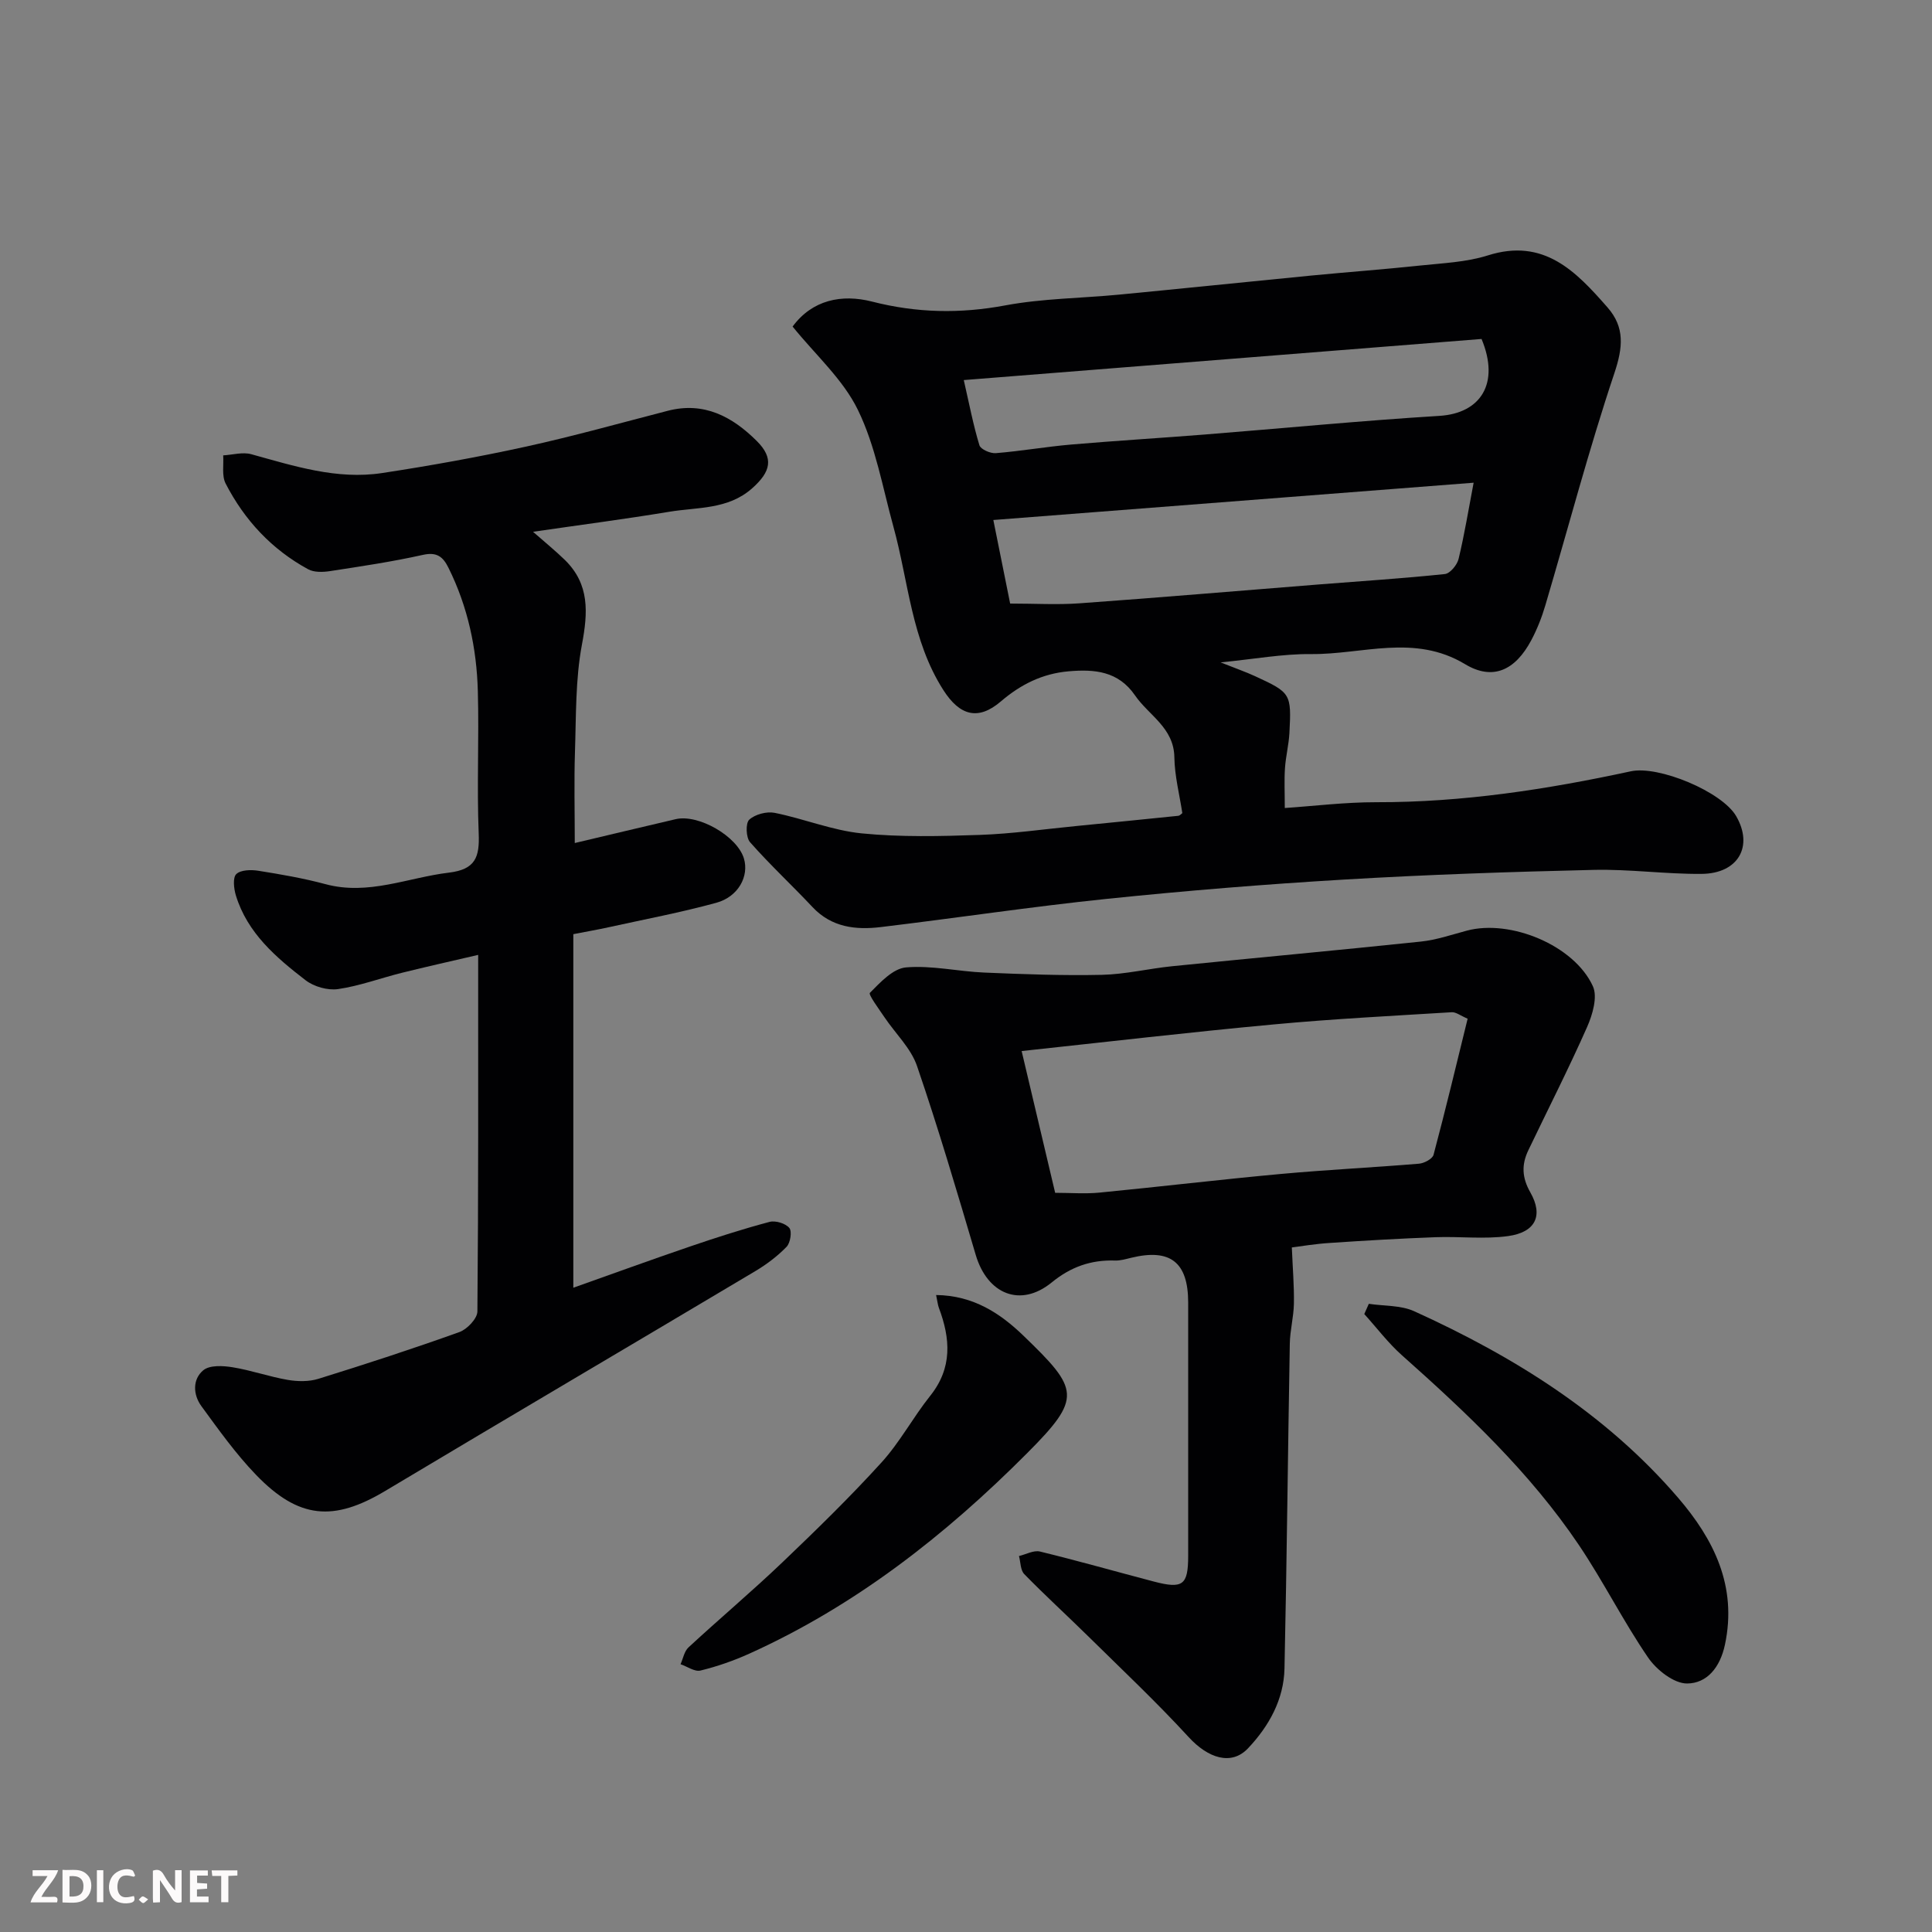
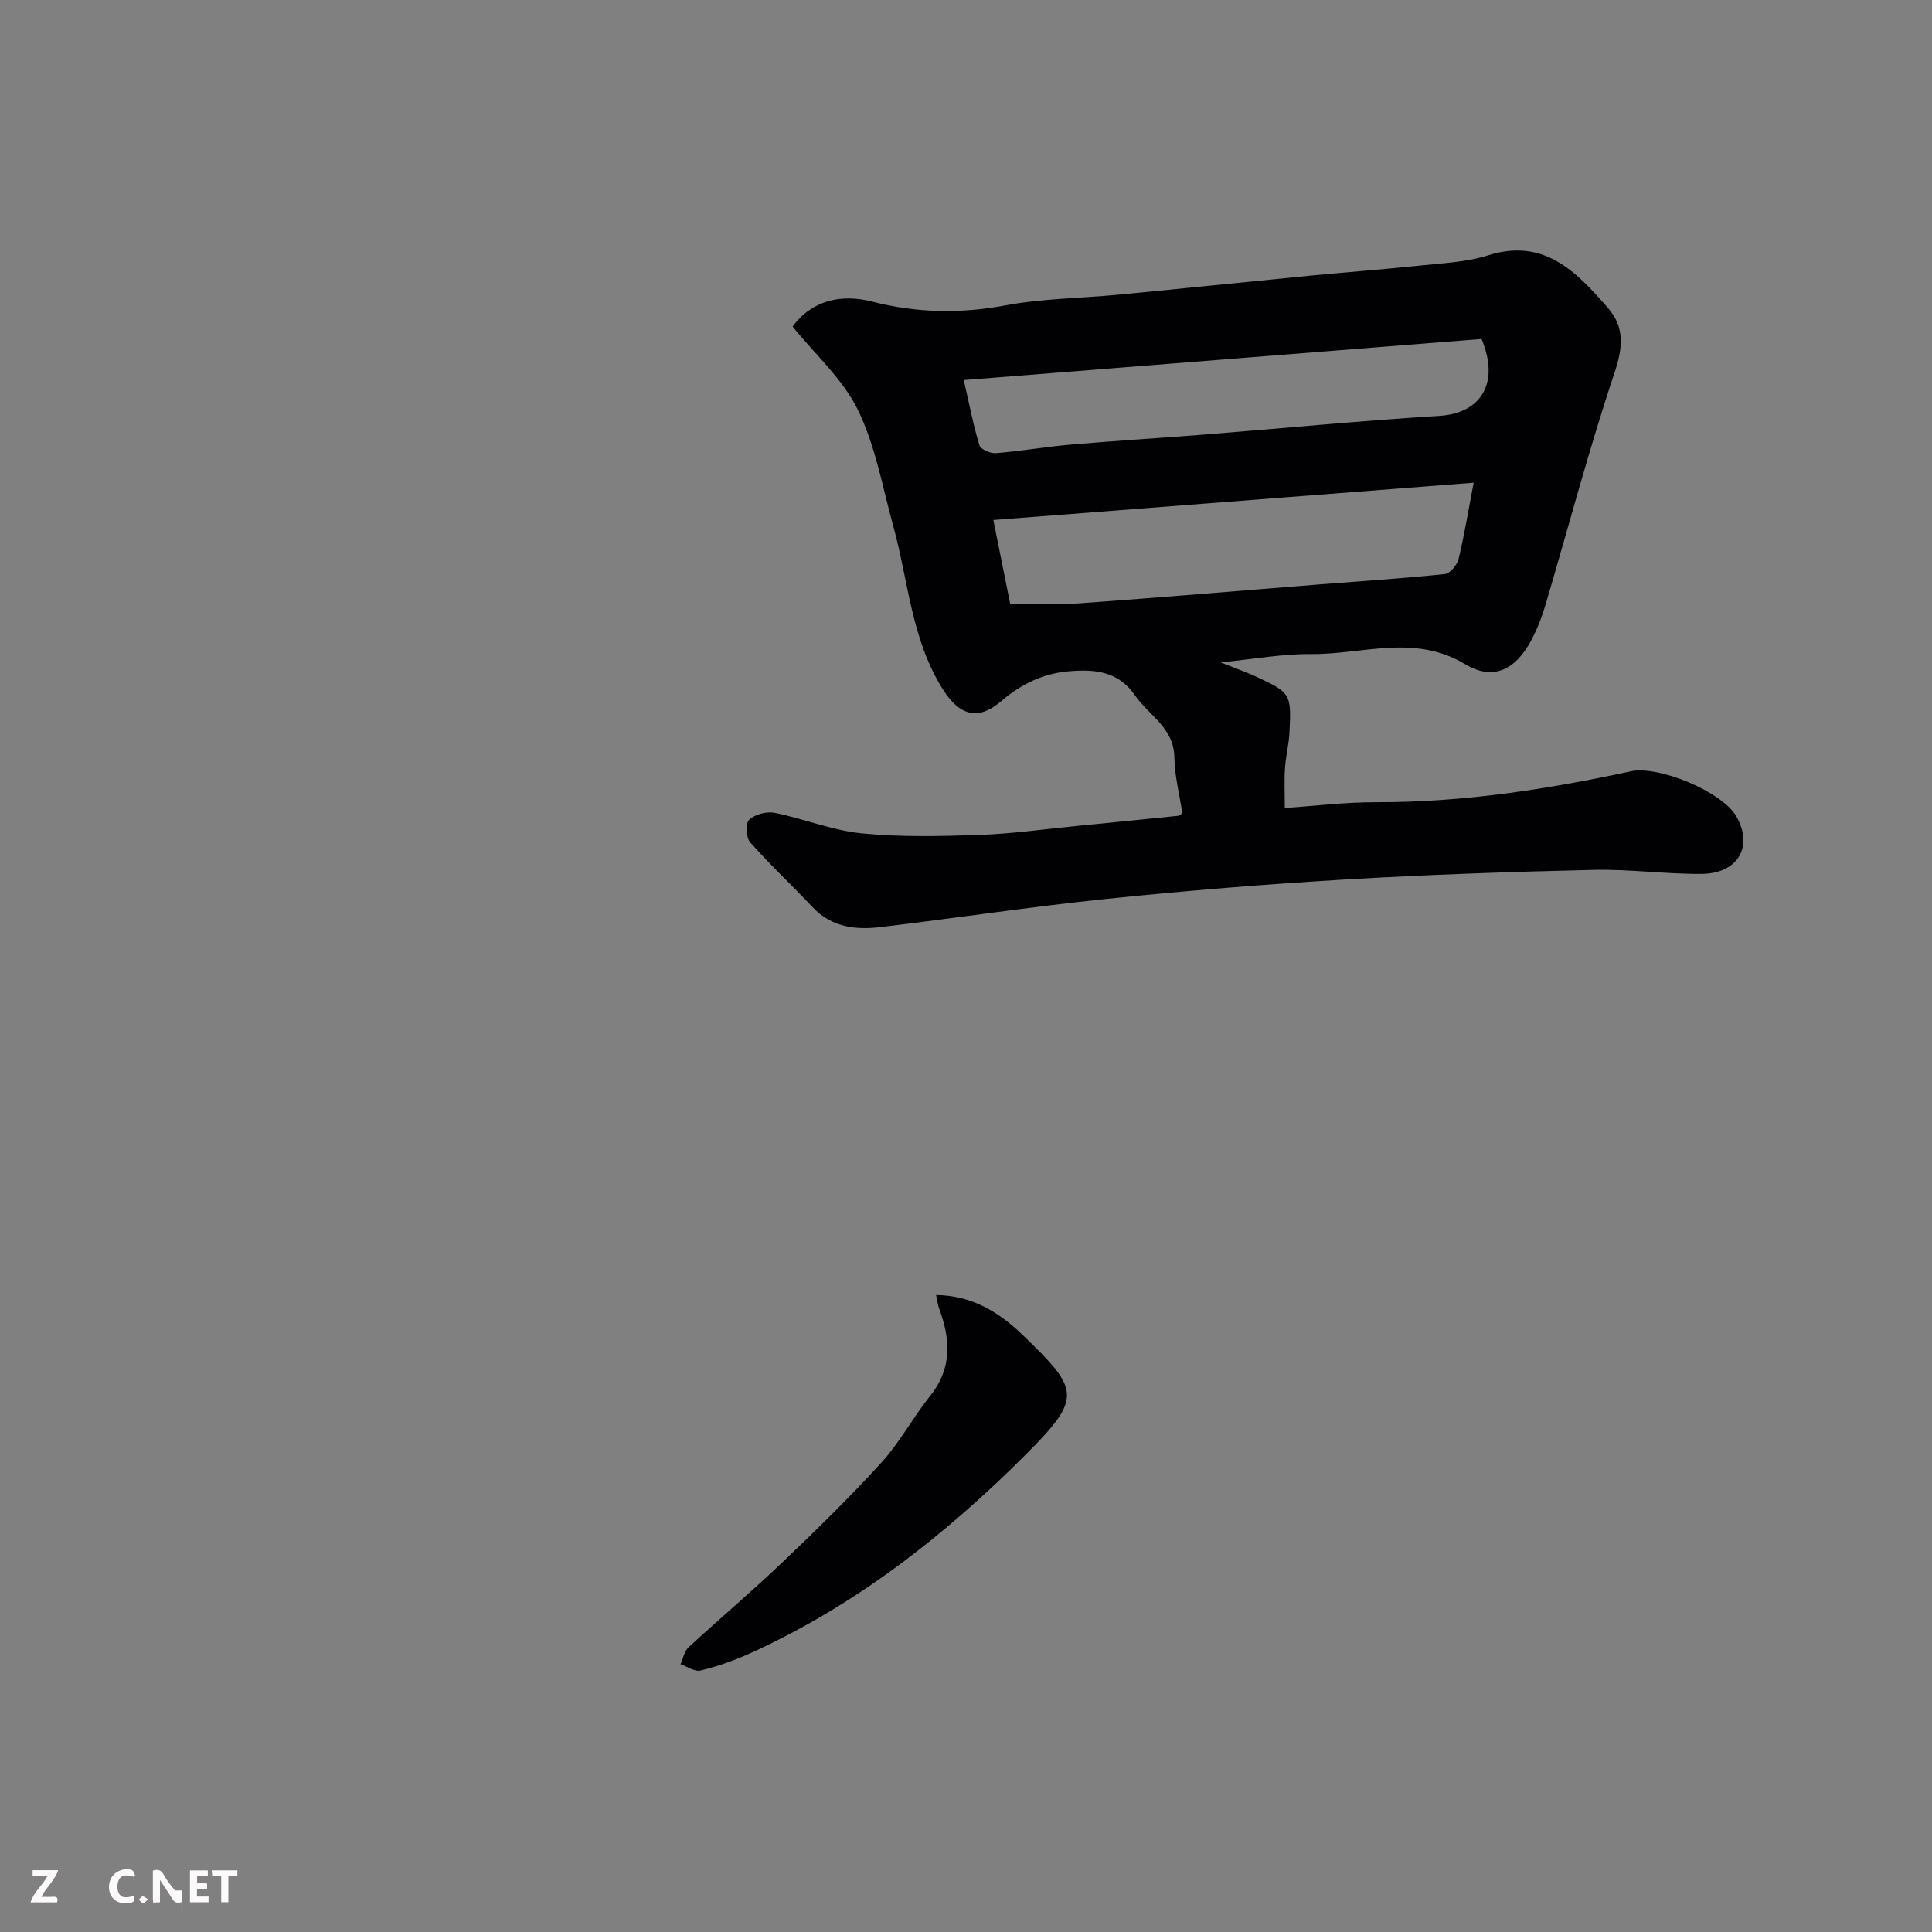
<svg xmlns="http://www.w3.org/2000/svg" enable-background="new 0 0 400 400" viewBox="0 0 400 400">
  <rect x="0" y="0" width="400" height="400" fill="#808080" stroke="none" />
  <path d="m244.79 168.35c-.59-3.85-1.59-7.69-1.65-11.55-.09-6.14-5.28-8.66-8.15-12.83-3.46-5.03-8.36-5.45-13.76-4.98-5.42.47-9.91 2.72-14.01 6.23-4.71 4.03-8.51 2.95-11.89-2.32-6.64-10.36-7.22-22.48-10.36-33.86-2.24-8.13-3.7-16.68-7.34-24.15-3.07-6.33-8.76-11.38-13.53-17.28 4.06-5.52 10.16-6.78 16.45-5.17 9.23 2.36 18.21 2.54 27.57.79 7.73-1.44 15.71-1.48 23.57-2.23 13.24-1.27 26.47-2.65 39.71-3.94 7.53-.73 15.07-1.28 22.59-2.08 4.71-.5 9.59-.69 14.05-2.1 11.63-3.69 18.27 3.34 24.79 10.78 3.59 4.1 3.19 8.27 1.42 13.57-5.31 15.86-9.56 32.07-14.31 48.12-.73 2.48-1.7 4.93-2.91 7.21-3.3 6.2-7.94 8.43-13.72 4.94-10.49-6.32-21.27-1.97-31.89-2.08-5.86-.06-11.73 1.04-18.71 1.72 3.08 1.23 5.18 1.95 7.19 2.88 7.35 3.39 7.49 3.59 7.06 11.73-.13 2.44-.76 4.85-.92 7.3-.17 2.46-.04 4.94-.04 8.24 5.98-.4 12.47-1.21 18.96-1.2 17.85.04 35.32-2.65 52.68-6.4 5.75-1.25 18.89 4.22 21.82 9.29 3.61 6.24.43 11.89-7.18 11.95-7.43.06-14.88-1-22.3-.83-17.21.4-34.42.98-51.61 2-16.43.97-32.84 2.31-49.21 4-15.63 1.62-31.19 3.97-46.79 5.84-5.2.63-10.19.07-14.14-4.13-4.26-4.53-8.83-8.78-12.94-13.44-.85-.96-.95-3.94-.17-4.66 1.2-1.11 3.6-1.75 5.26-1.42 6.05 1.21 11.93 3.64 18.01 4.25 8.08.8 16.29.6 24.43.32 6.72-.23 13.41-1.2 20.11-1.85 7.02-.69 14.03-1.39 21.05-2.11.3-.05.55-.36.81-.55zm-35.65-43.39c5.13 0 9.77.28 14.36-.05 16.55-1.19 33.08-2.6 49.61-3.91 8.68-.69 17.37-1.24 26.03-2.15 1.08-.11 2.54-1.88 2.84-3.12 1.21-5 2.03-10.09 3.12-15.79-33.27 2.58-66.07 5.13-99.44 7.72 1.3 6.48 2.41 12.01 3.48 17.3zm-9.6-46.27c1.17 5.12 1.98 9.38 3.24 13.5.26.84 2.26 1.72 3.39 1.63 5.21-.42 10.37-1.33 15.58-1.78 9.19-.79 18.4-1.34 27.59-2.07 16.24-1.29 32.45-2.87 48.7-3.87 8.48-.53 12.55-6.67 8.7-15.92-35.24 2.79-70.82 5.62-107.2 8.51z" fill="#010103" />
-   <path d="m110.36 110.1c2.53 2.23 4.66 3.95 6.61 5.85 5.13 5.04 4.76 10.88 3.51 17.52-1.36 7.24-1.19 14.78-1.44 22.2-.2 6.15-.04 12.32-.04 18.87 7.13-1.69 14.01-3.33 20.89-4.94 4.72-1.1 12.75 3.54 14.13 8.14 1.1 3.66-1.15 7.92-5.71 9.17-7.35 2.01-14.86 3.43-22.31 5.07-2.21.49-4.44.87-7.3 1.43v73.2c7.88-2.79 16.07-5.78 24.32-8.59 5.38-1.84 10.81-3.58 16.3-5.04 1.24-.33 3.32.31 4.1 1.25.59.71.22 3.1-.57 3.91-1.89 1.95-4.15 3.65-6.5 5.05-25.51 15.2-51.11 30.25-76.59 45.49-10.68 6.39-17.92 5.84-26.77-3.35-4.18-4.34-7.73-9.32-11.3-14.21-1.73-2.37-1.86-5.56.41-7.43 1.32-1.09 4.08-.94 6.07-.61 3.84.62 7.56 1.95 11.4 2.61 2.05.35 4.39.39 6.35-.22 9.79-3.04 19.54-6.22 29.19-9.68 1.6-.57 3.71-2.79 3.73-4.26.22-24.3.16-48.61.16-73.83-5.57 1.3-10.7 2.44-15.8 3.71-4.42 1.1-8.74 2.72-13.21 3.37-2.14.31-4.99-.5-6.72-1.83-6.12-4.72-12.06-9.77-14.44-17.58-.42-1.4-.67-3.66.09-4.4.91-.88 3.05-.93 4.56-.69 4.66.74 9.34 1.55 13.89 2.77 8.89 2.4 17.07-1.36 25.57-2.38 5.5-.66 6.37-3.21 6.17-8.1-.4-9.82.09-19.67-.18-29.49-.24-8.88-2.08-17.48-6.08-25.53-1.12-2.26-2.38-3.32-5.29-2.67-6.36 1.42-12.83 2.38-19.28 3.37-1.46.22-3.27.27-4.48-.39-7.54-4.1-13.19-10.18-17.09-17.76-.82-1.6-.37-3.87-.5-5.82 1.95-.11 4.03-.73 5.81-.24 8.88 2.45 17.74 5.32 27.08 3.9 9.99-1.52 19.96-3.32 29.83-5.48 9.84-2.16 19.56-4.89 29.32-7.41 7.52-1.95 13.38 1.23 18.42 6.24 3.59 3.57 2.94 6.37-.97 9.83-5 4.42-11.29 3.86-17.16 4.84-9.23 1.53-18.51 2.73-28.18 4.14z" fill="#010103" />
-   <path d="m267.46 258.27c.18 4.34.49 7.98.43 11.62-.05 2.77-.8 5.52-.85 8.28-.4 22.42-.61 44.85-1.1 67.28-.14 6.43-3.22 11.94-7.55 16.52-3.45 3.65-8.26 2.06-12.28-2.31-6.69-7.29-13.91-14.08-20.96-21.03-4.34-4.27-8.84-8.37-13.09-12.73-.8-.82-.75-2.47-1.09-3.74 1.46-.34 3.05-1.25 4.35-.93 7.89 1.92 15.71 4.15 23.56 6.21 6.03 1.58 7.11.74 7.12-5.3.01-17.49.01-34.99 0-52.48-.01-8.34-3.71-11.22-11.8-9.25-1.11.27-2.25.61-3.37.57-4.96-.15-9.11 1.29-13.09 4.54-6.46 5.27-13.32 2.44-15.73-5.72-3.87-13.08-7.73-26.19-12.15-39.09-1.26-3.69-4.46-6.71-6.72-10.07-1.15-1.71-3.39-4.73-3.04-5.08 2.15-2.17 4.79-5.04 7.48-5.27 5.33-.45 10.78.84 16.19 1.07 8.11.34 16.25.65 24.36.47 4.88-.11 9.72-1.3 14.61-1.79 17.15-1.73 34.32-3.3 51.46-5.1 3.21-.34 6.35-1.42 9.49-2.26 8.99-2.41 22.23 3.02 26.1 11.51 1.01 2.21-.07 5.9-1.21 8.47-3.81 8.61-8.09 17-12.16 25.5-1.42 2.96-1.33 5.64.42 8.71 2.74 4.82 1.07 8.27-4.62 9.05-4.93.68-10.02.04-15.03.23-7.25.27-14.5.69-21.74 1.18-3.05.18-6.09.7-7.99.94zm-55.94-40.66c2.28 9.64 4.59 19.42 6.94 29.35 3.18 0 6.19.24 9.14-.04 12.56-1.22 25.09-2.72 37.65-3.87 9.5-.87 19.03-1.33 28.54-2.12 1.08-.09 2.79-1 3.01-1.84 2.49-9.34 4.74-18.75 7.06-28.18-1.51-.64-2.42-1.39-3.28-1.34-12.31.76-24.64 1.38-36.91 2.53-17.3 1.6-34.57 3.62-52.15 5.51z" fill="#010103" />
-   <path d="m283.4 269.94c3.15.48 6.61.27 9.4 1.54 20.64 9.37 39.68 21.23 54.61 38.59 7.37 8.57 12.31 18.3 9.72 30.45-1.01 4.73-3.73 8-7.83 8.03-2.73.02-6.33-2.81-8.08-5.37-5.14-7.5-9.23-15.72-14.31-23.27-10.12-15.03-23.22-27.37-36.68-39.34-2.85-2.54-5.19-5.66-7.77-8.51.31-.7.62-1.41.94-2.12z" fill="#010103" />
  <path d="m193.81 268.12c7.76.09 13.33 3.84 18.07 8.41 11.55 11.15 12.25 12.83.72 24.39-16.91 16.96-35.52 31.54-57.48 41.46-3.24 1.46-6.65 2.65-10.1 3.49-1.19.29-2.74-.84-4.12-1.31.53-1.18.77-2.68 1.65-3.49 6.41-5.93 13.1-11.56 19.42-17.59 7.03-6.71 14-13.51 20.53-20.69 3.81-4.19 6.54-9.35 10.09-13.8 4.63-5.79 4.19-11.85 1.79-18.23-.22-.6-.28-1.25-.57-2.64z" fill="#010103" />
  <g fill="#fcfafa">
-     <path d="m37.59 393.81c-.92.31-1.52.05-2-.78-.7-1.2-1.52-2.34-2.47-3.78v4.59c-.55.03-.95.05-1.41.07-.03-.37-.06-.64-.06-.91 0-1.91 0-3.81 0-5.7 1.13-.41 1.77-.03 2.29.91.62 1.11 1.38 2.14 2.31 3.19v-4.2h1.35v6.61z" />
-     <path d="m12.94 393.88v-6.75c1.9.19 3.93-.54 5.37 1.29.8 1.01.78 2.88.03 3.97-1.37 1.97-3.4 1.51-5.4 1.49m1.45-1.22c2.04.12 2.92-.58 2.89-2.21-.03-1.51-.98-2.19-2.89-2z" />
+     <path d="m37.59 393.81c-.92.31-1.52.05-2-.78-.7-1.2-1.52-2.34-2.47-3.78v4.59c-.55.03-.95.05-1.41.07-.03-.37-.06-.64-.06-.91 0-1.91 0-3.81 0-5.7 1.13-.41 1.77-.03 2.29.91.62 1.11 1.38 2.14 2.31 3.19h1.35v6.61z" />
    <path d="m11.81 393.87h-5.49c.68-2.18 2.47-3.48 3.51-5.45h-3.08v-1.21h5.29c-.71 2.13-2.44 3.48-3.47 5.51.86 0 1.63.04 2.39-.01.79-.05 1.14.21.85 1.16" />
    <path d="m39.33 393.86v-6.61h3.7v1.07h-2.22v1.52c.68.04 1.34.09 2.07.13v1.07c-.72.05-1.38.09-2.1.14v1.48h2.4v1.19h-3.84z" />
    <path d="m27.71 388.56c-1.15-.3-2.46-.61-3.1.64-.37.73-.41 1.93-.06 2.67.63 1.35 1.99.93 3.17.68.35.94-.01 1.32-.93 1.46-1.62.25-3.05-.27-3.76-1.48-.73-1.24-.6-3.03.31-4.17.88-1.11 2.71-1.7 4-1.16.32.13.44.74.65 1.12-.1.08-.19.16-.28.24" />
    <path d="m49.15 387.24v1.07c-.59.02-1.17.05-1.87.08v5.44h-1.48v-5.44h-1.85c-.05-.4-.08-.73-.13-1.15z" />
-     <path d="m20.06 387.21h1.33v6.62h-1.33z" />
    <path d="m30.68 393.25c-.49.38-.8.79-1.05.76-.32-.05-.6-.45-.9-.7.26-.24.51-.64.8-.67.29-.04.62.3 1.15.61" />
  </g>
</svg>